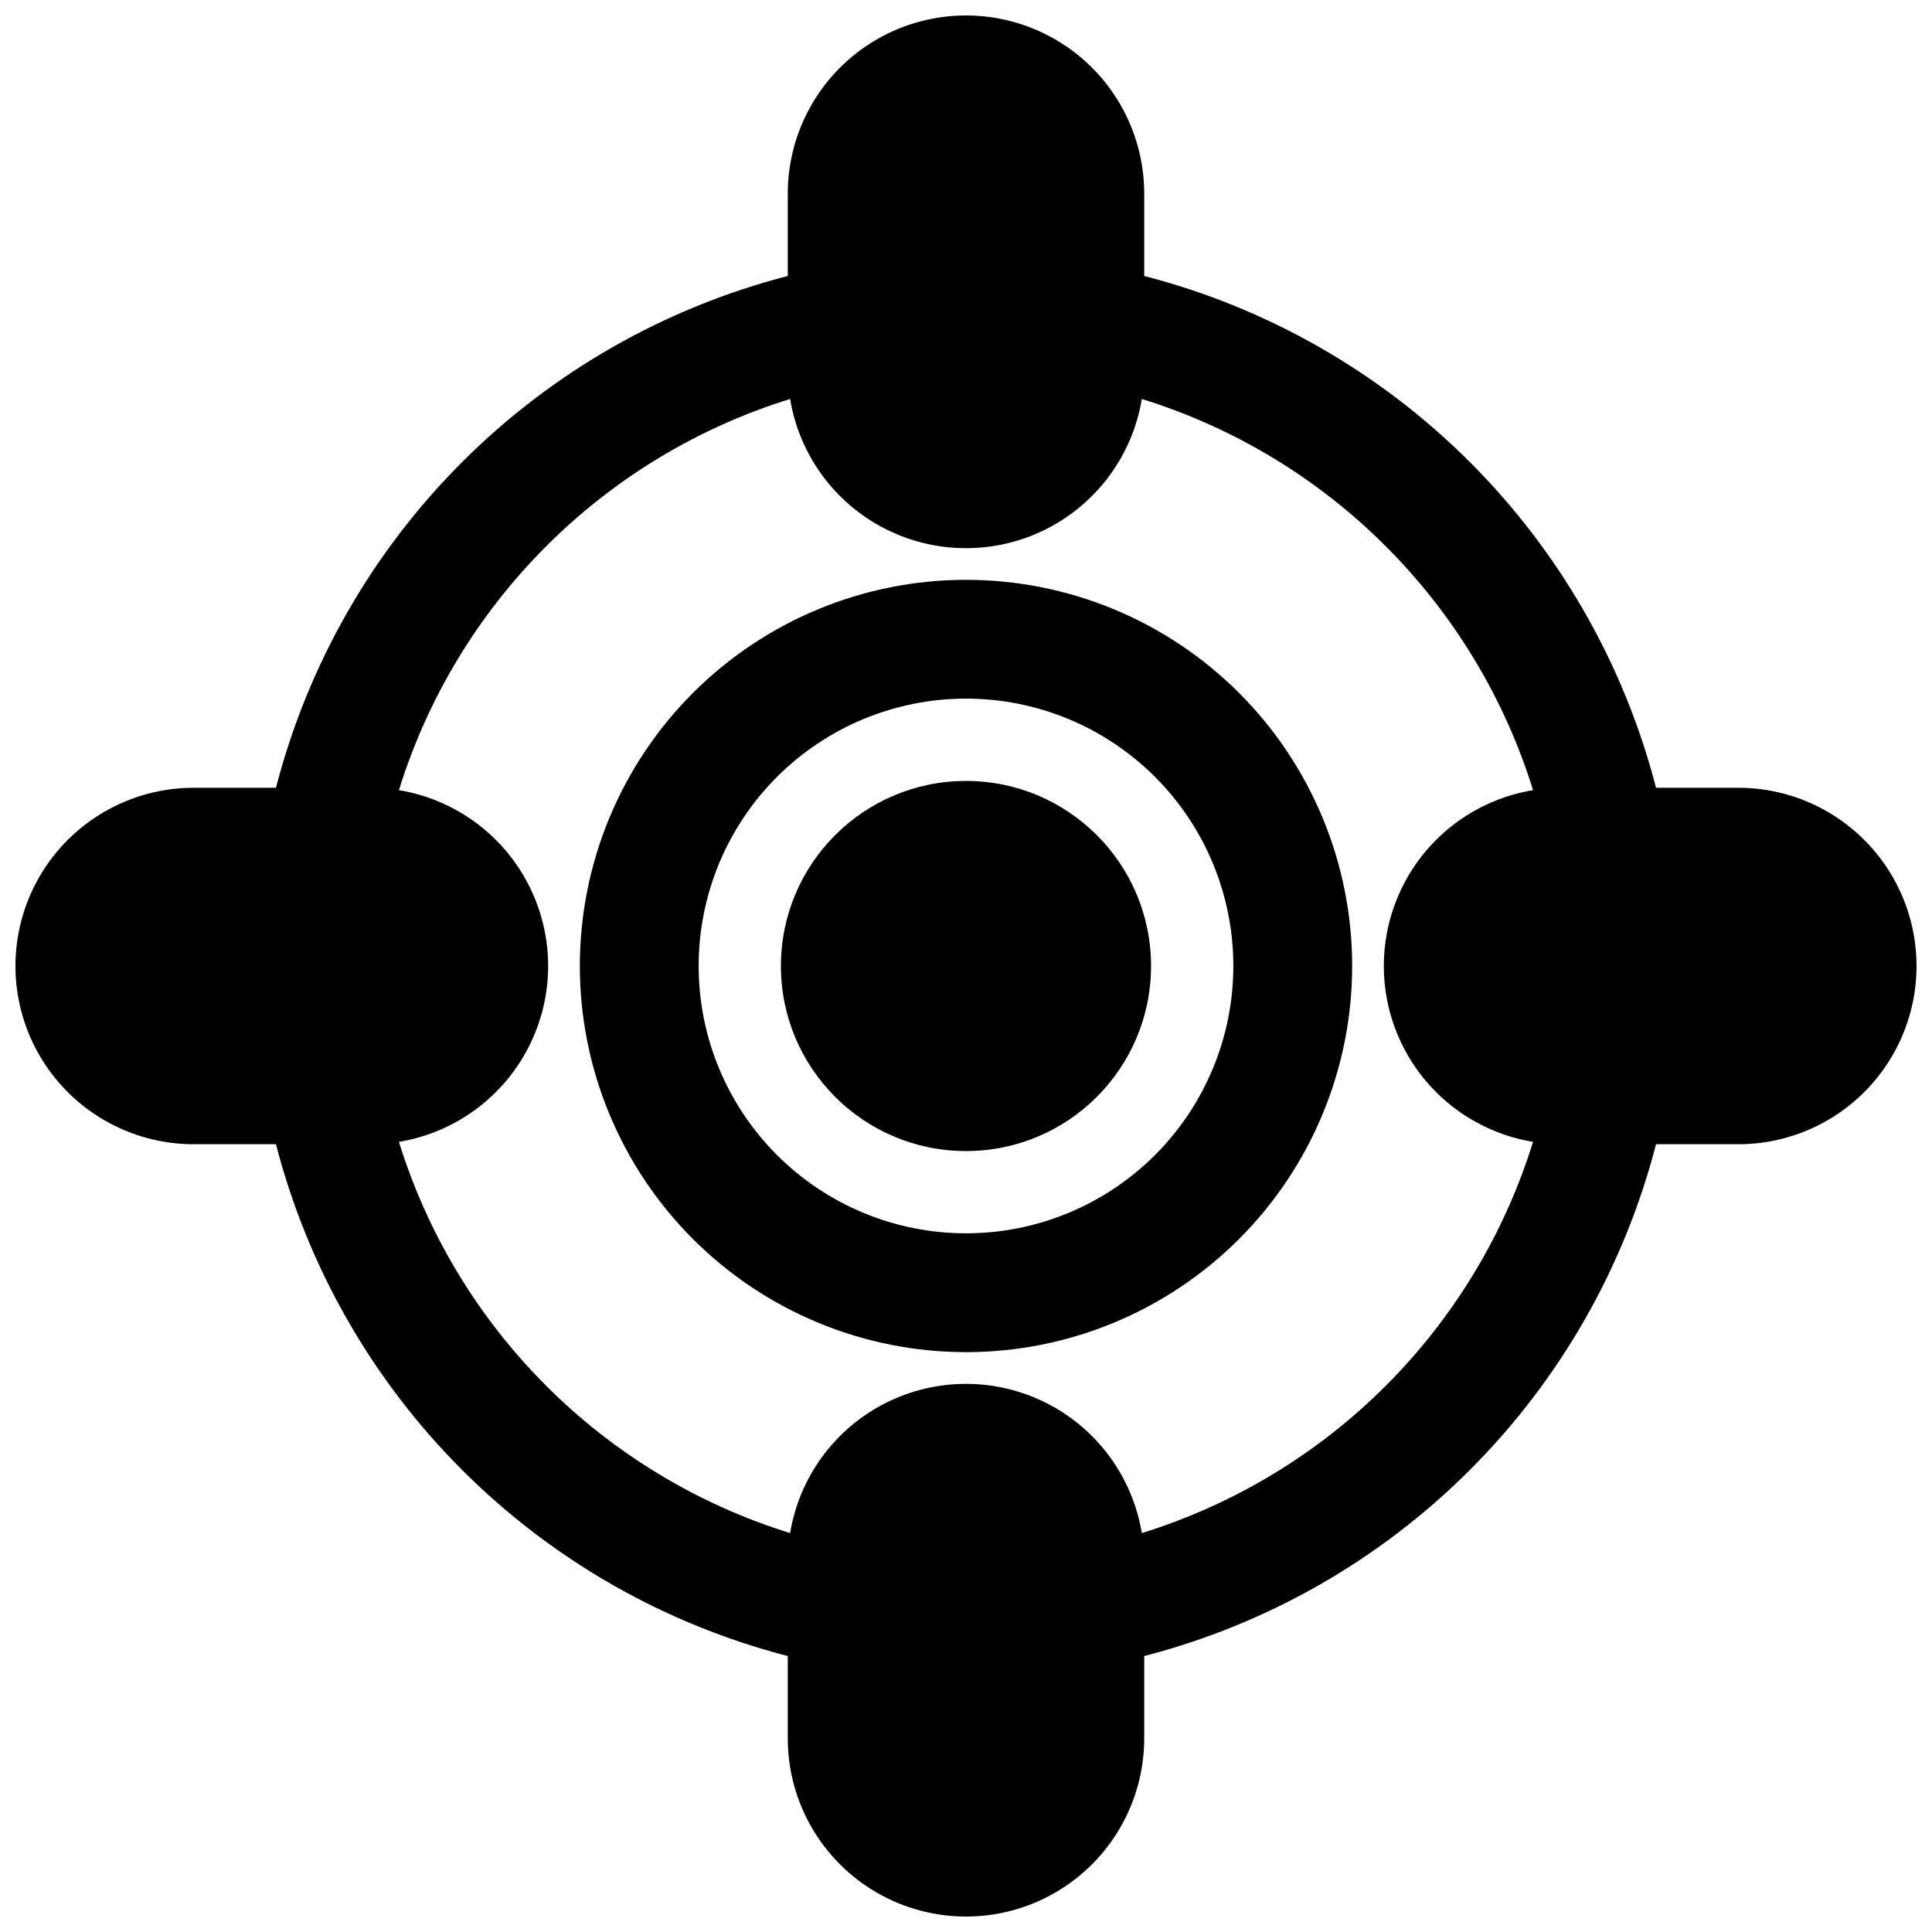
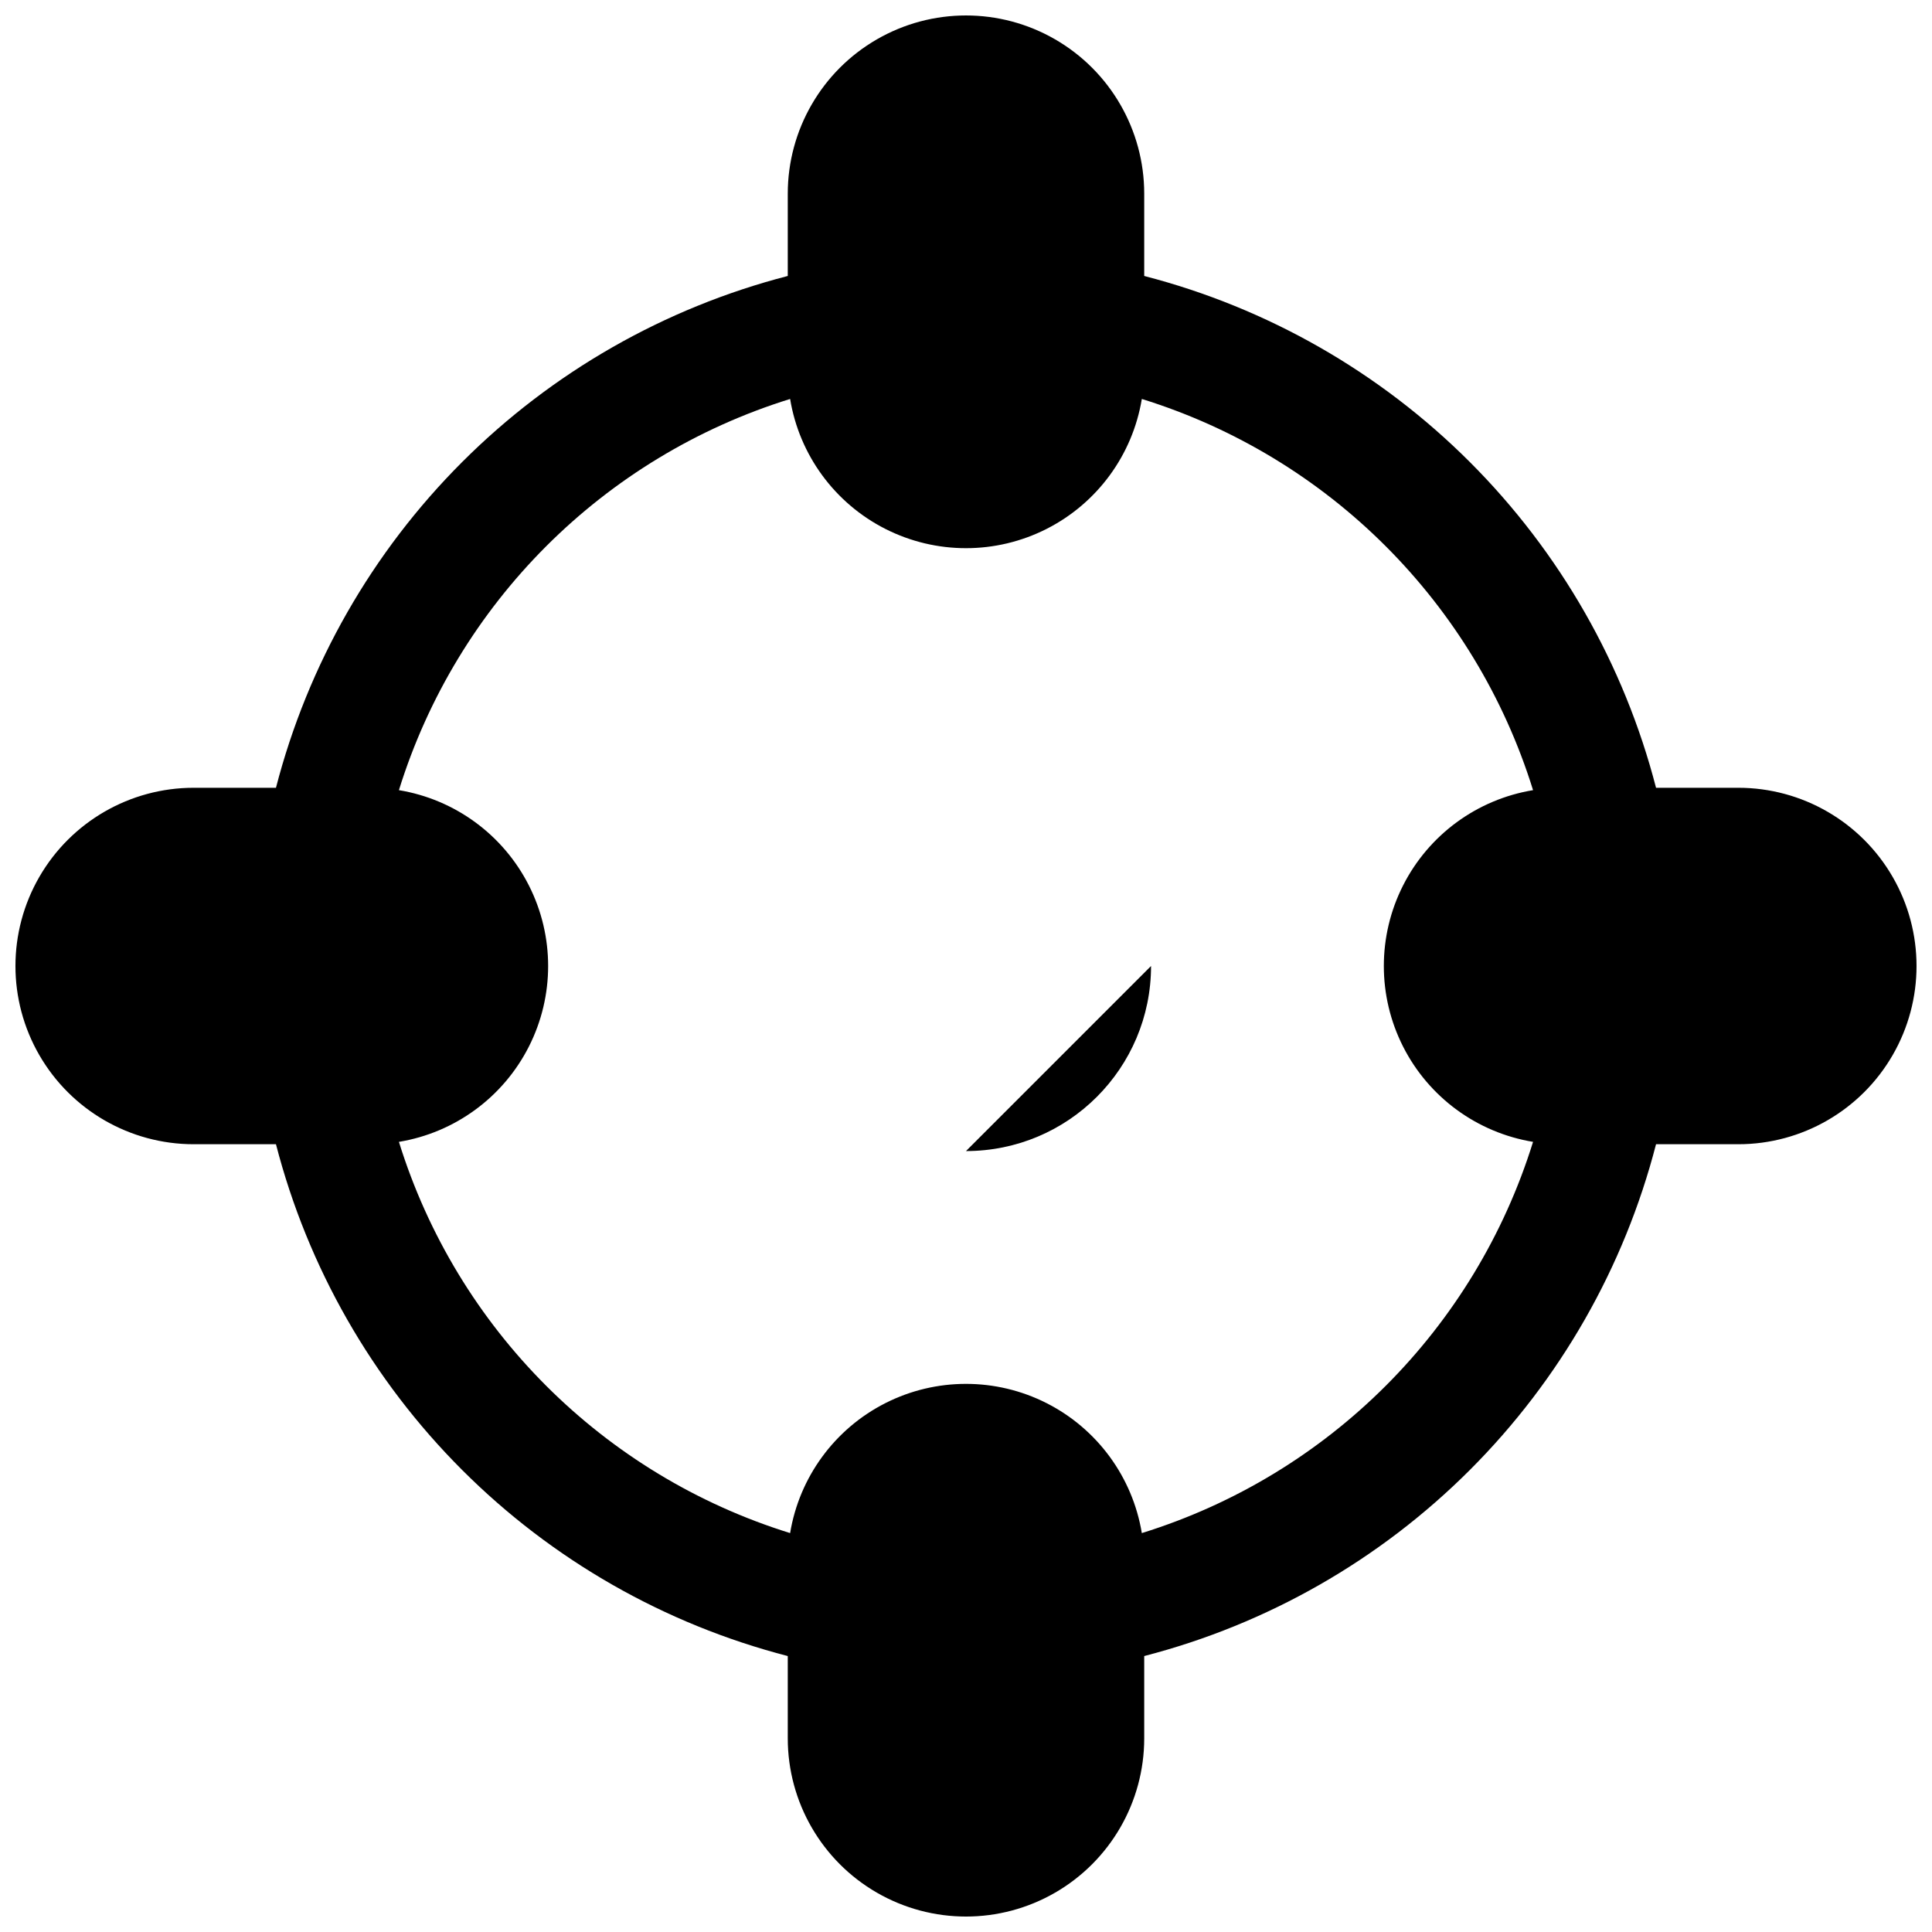
<svg xmlns="http://www.w3.org/2000/svg" width="800px" height="800px" version="1.1" viewBox="144 144 512 512">
  <defs>
    <clipPath id="a">
      <path d="m148.09 148.09h503.81v503.81h-503.81z" />
    </clipPath>
  </defs>
-   <path d="m400 297.66c-27.145 0-53.172 10.781-72.363 29.973-19.191 19.191-29.973 45.219-29.973 72.363 0 27.141 10.781 53.168 29.973 72.359 19.191 19.195 45.219 29.977 72.363 29.977 27.141 0 53.168-10.781 72.359-29.977 19.195-19.191 29.977-45.219 29.977-72.359 0-27.145-10.781-53.172-29.977-72.363-19.191-19.191-45.219-29.973-72.359-29.973zm0 173.18c-18.793 0-36.812-7.465-50.098-20.75-13.289-13.289-20.754-31.309-20.754-50.098 0-18.793 7.465-36.812 20.754-50.098 13.285-13.289 31.305-20.754 50.098-20.754 18.789 0 36.809 7.465 50.098 20.754 13.285 13.285 20.75 31.305 20.75 50.098 0 18.789-7.465 36.809-20.75 50.098-13.289 13.285-31.309 20.75-50.098 20.75z" />
  <g clip-path="url(#a)">
    <path d="m604.67 352.77h-21.805c-8.441-32.656-25.473-62.457-49.324-86.309-23.852-23.852-53.656-40.883-86.312-49.324v-21.809c0-16.871-9.004-32.465-23.617-40.902s-32.617-8.438-47.23 0c-14.613 8.438-23.617 24.031-23.617 40.902v21.809c-32.656 8.441-62.457 25.473-86.309 49.324-23.852 23.852-40.883 53.652-49.324 86.309h-21.809c-16.871 0-32.465 9.004-40.902 23.617-8.438 14.613-8.438 32.617 0 47.23s24.031 23.617 40.902 23.617h21.809c8.441 32.656 25.473 62.461 49.324 86.312 23.852 23.852 53.652 40.883 86.309 49.324v21.805c0 16.875 9.004 32.465 23.617 40.902 14.613 8.438 32.617 8.438 47.23 0s23.617-24.027 23.617-40.902v-21.805c32.656-8.441 62.461-25.473 86.312-49.324 23.852-23.852 40.883-53.656 49.324-86.312h21.805c16.875 0 32.465-9.004 40.902-23.617s8.438-32.617 0-47.23c-8.438-14.613-24.027-23.617-40.902-23.617zm-54.395 93.836c-15.379 49.523-54.152 88.297-103.68 103.68-2.449-14.848-11.828-27.641-25.25-34.445-13.422-6.801-29.285-6.801-42.707 0-13.422 6.805-22.801 19.598-25.25 34.445-49.52-15.379-88.297-54.152-103.67-103.68 14.848-2.449 27.637-11.828 34.441-25.25 6.805-13.422 6.805-29.285 0-42.707-6.805-13.422-19.594-22.801-34.441-25.25 15.375-49.52 54.152-88.297 103.67-103.67 2.449 14.848 11.828 27.637 25.25 34.441 13.422 6.805 29.285 6.805 42.707 0 13.422-6.805 22.801-19.594 25.25-34.441 49.523 15.375 88.297 54.152 103.68 103.67-14.848 2.449-27.641 11.828-34.445 25.25-6.801 13.422-6.801 29.285 0 42.707 6.805 13.422 19.598 22.801 34.445 25.25z" />
  </g>
-   <path d="m449.04 400c0 27.086-21.957 49.043-49.043 49.043s-49.043-21.957-49.043-49.043 21.957-49.043 49.043-49.043 49.043 21.957 49.043 49.043" />
+   <path d="m449.04 400c0 27.086-21.957 49.043-49.043 49.043" />
</svg>